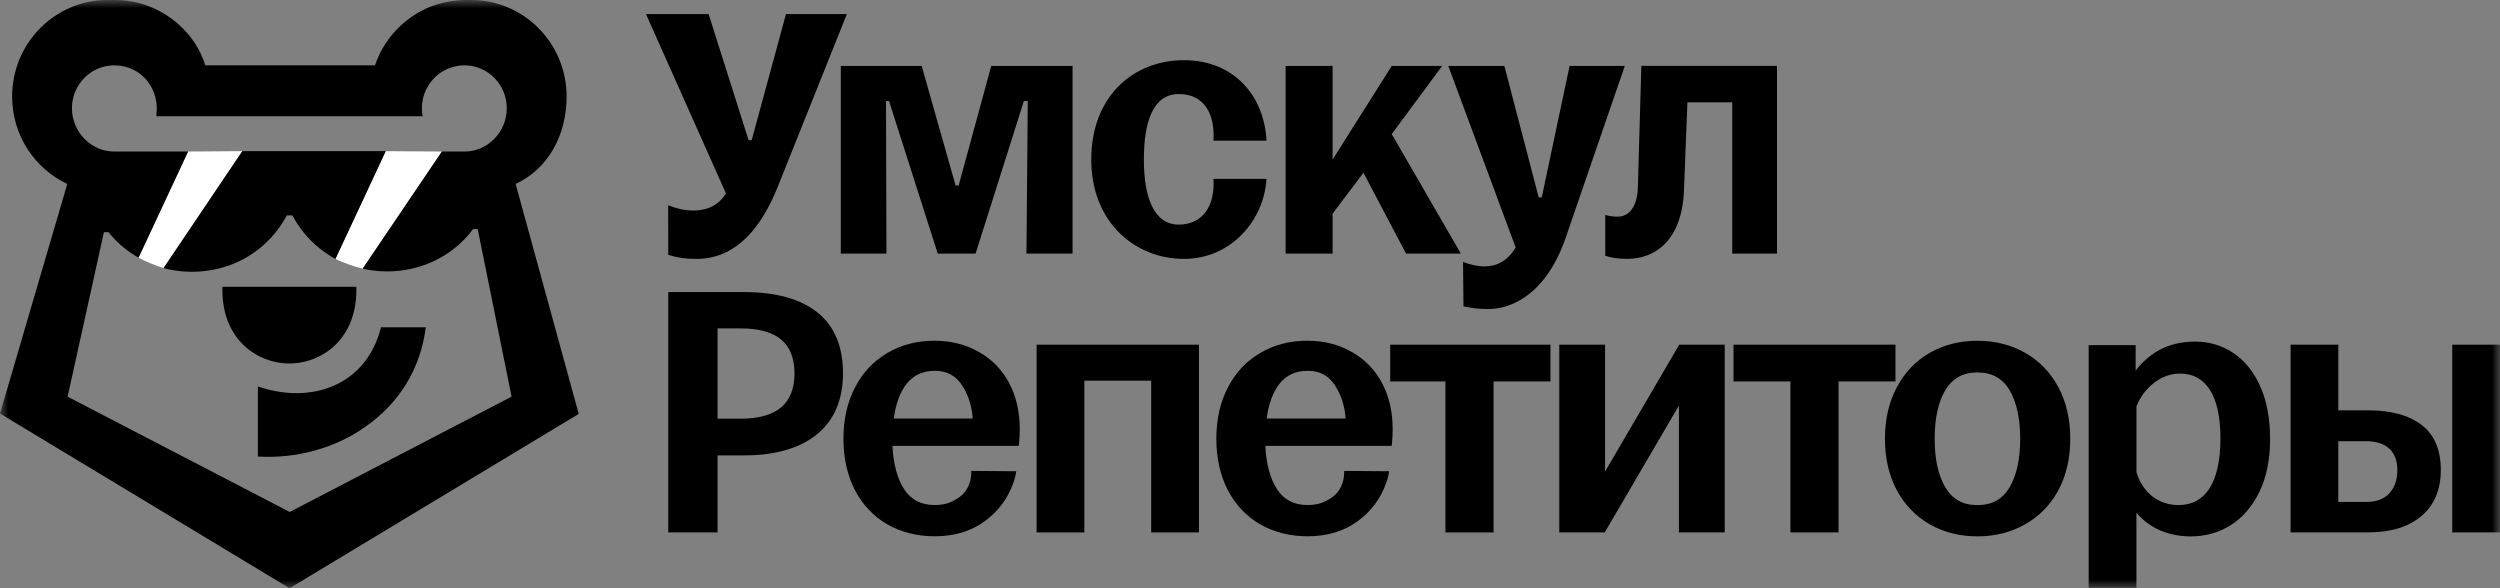
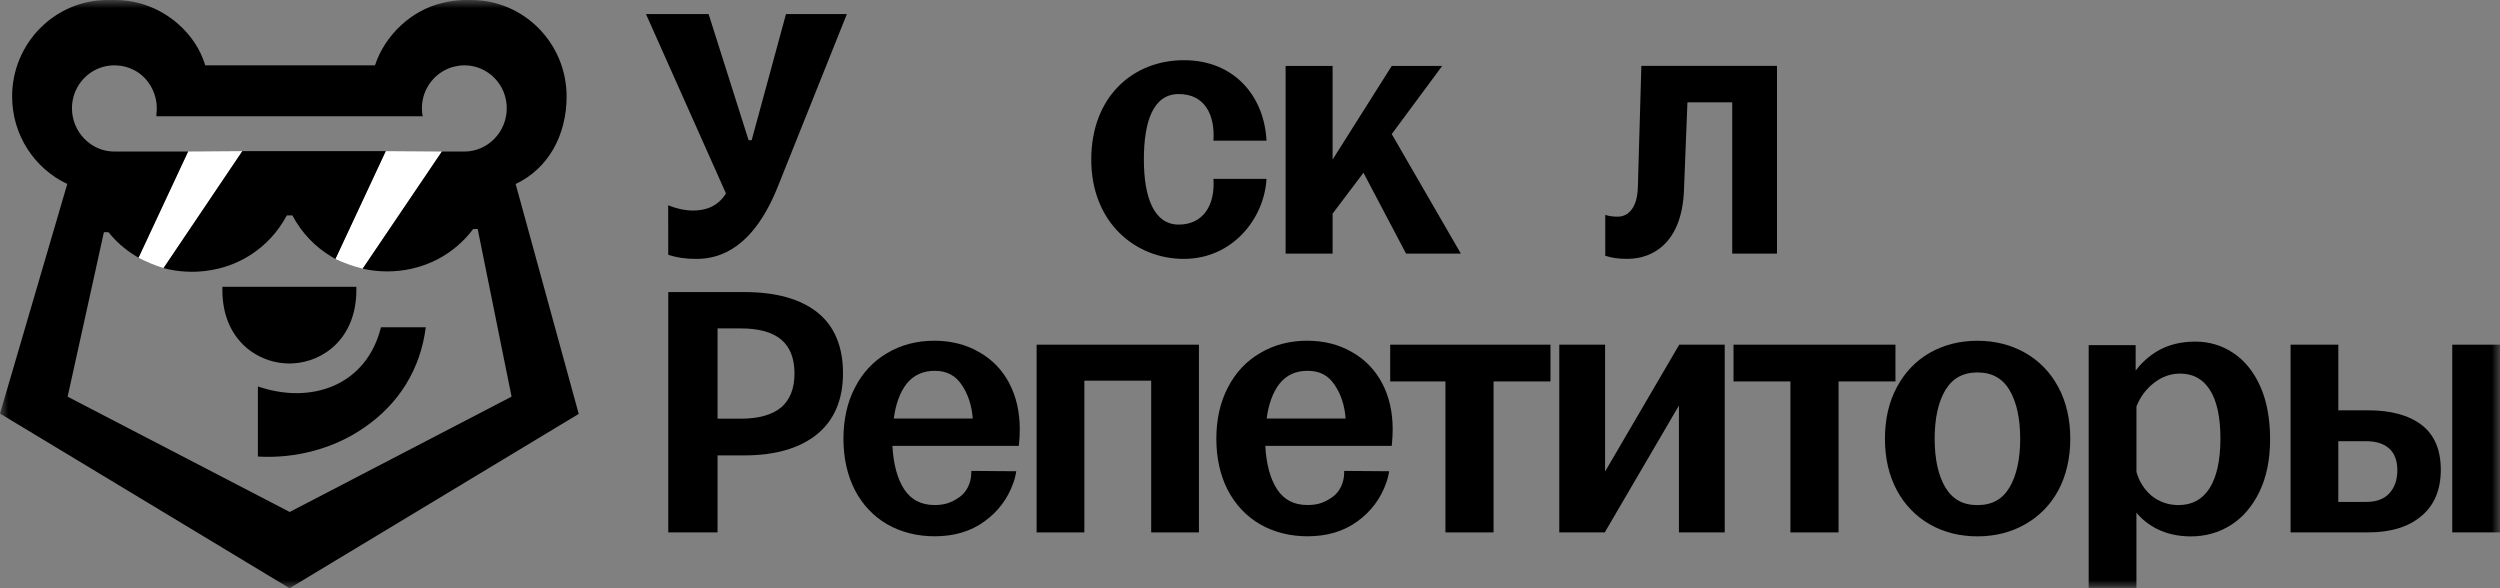
<svg xmlns="http://www.w3.org/2000/svg" width="153" height="36" viewBox="0 0 153 36" fill="none">
  <rect x="0" y="0" width="153" height="36" fill="#808080" stroke="none" />
  <g clip-path="url(#clip0_4750_16687)">
    <mask id="mask0_4750_16687" style="mask-type:luminance" maskUnits="userSpaceOnUse" x="0" y="0" width="153" height="36">
      <path d="M153 0H0V36H153V0Z" fill="white" />
    </mask>
    <g mask="url(#mask0_4750_16687)">
      <path d="M148.192 25.998C147.414 25.41 146.319 25.111 144.935 25.111H143.105V21.094H140.184V32.582H144.936C146.307 32.582 147.395 32.25 148.172 31.596C148.972 30.938 149.377 29.98 149.377 28.751C149.377 27.521 148.979 26.594 148.192 25.998ZM146.717 28.775C146.717 29.371 146.55 29.848 146.221 30.195V30.198C145.907 30.542 145.434 30.717 144.816 30.717H143.104V27.002H144.816C145.423 27.002 145.897 27.155 146.226 27.456C146.552 27.755 146.717 28.198 146.717 28.775Z" fill="black" />
      <path d="M153 21.094H150.078V32.582H153V21.094Z" fill="black" />
      <path d="M138.325 23.636C137.922 22.741 137.363 22.053 136.668 21.597C135.986 21.139 135.205 20.906 134.345 20.906C133.486 20.906 132.7 21.097 132.051 21.474C131.516 21.792 131.064 22.197 130.702 22.681V21.123H127.827V35.976H130.749V31.374C131.072 31.77 131.485 32.101 131.986 32.36C132.601 32.671 133.307 32.828 134.082 32.828C134.972 32.828 135.792 32.597 136.521 32.139C137.25 31.682 137.84 30.997 138.276 30.1C138.71 29.208 138.93 28.124 138.93 26.88C138.93 25.635 138.727 24.529 138.325 23.637V23.636ZM135.89 26.851C135.89 28.171 135.663 29.196 135.215 29.898C134.769 30.579 134.15 30.91 133.32 30.91C132.71 30.91 132.161 30.722 131.692 30.356C131.237 29.974 130.92 29.477 130.751 28.881V24.873C130.982 24.292 131.338 23.811 131.81 23.444C132.298 23.059 132.839 22.864 133.417 22.864C134.215 22.864 134.81 23.188 135.239 23.852C135.672 24.521 135.891 25.53 135.891 26.851H135.89Z" fill="black" />
      <path d="M50.014 19.111C48.976 18.291 47.475 17.875 45.554 17.875H40.898V32.583H43.914V27.87H45.555C47.444 27.87 48.937 27.437 49.992 26.585C51.053 25.726 51.592 24.465 51.592 22.836C51.592 21.207 51.061 19.938 50.014 19.111ZM48.623 22.861C48.623 23.779 48.344 24.479 47.796 24.943C47.24 25.395 46.413 25.624 45.338 25.624H43.914V20.099H45.338C47.549 20.099 48.623 21.003 48.623 22.861Z" fill="black" />
      <path d="M61.756 23.432C61.319 22.616 60.696 21.978 59.904 21.539C59.113 21.083 58.197 20.852 57.182 20.852C56.104 20.852 55.131 21.108 54.293 21.611C53.453 22.099 52.79 22.809 52.323 23.721C51.855 24.614 51.619 25.666 51.619 26.848C51.619 28.031 51.855 29.09 52.323 29.999C52.791 30.895 53.454 31.596 54.294 32.086C55.148 32.573 56.128 32.821 57.207 32.821C58.4 32.821 59.422 32.514 60.246 31.911C61.087 31.308 61.685 30.506 62.024 29.53C62.09 29.352 62.147 29.139 62.176 28.959L62.195 28.84L59.443 28.819V28.923C59.443 29.538 59.167 30.112 58.722 30.421C58.289 30.721 57.886 30.908 57.206 30.908C56.376 30.908 55.764 30.592 55.335 29.944C54.915 29.294 54.674 28.4 54.616 27.288H62.352L62.362 27.195C62.394 26.873 62.41 26.561 62.41 26.271C62.41 25.2 62.189 24.245 61.754 23.432H61.756ZM59.531 25.616H54.699C54.816 24.73 55.076 24.018 55.474 23.497C55.897 22.964 56.48 22.694 57.208 22.694C57.936 22.694 58.483 22.978 58.865 23.564C59.248 24.129 59.473 24.819 59.532 25.616H59.531Z" fill="black" />
      <path d="M84.577 23.432C84.14 22.616 83.516 21.979 82.725 21.539C81.934 21.083 81.018 20.852 80.003 20.852C78.925 20.852 77.952 21.108 77.114 21.611C76.274 22.099 75.611 22.809 75.143 23.721C74.676 24.614 74.44 25.666 74.44 26.848C74.44 28.031 74.676 29.09 75.143 29.999C75.612 30.895 76.275 31.596 77.115 32.086C77.969 32.573 78.949 32.821 80.026 32.821C81.219 32.821 82.243 32.514 83.066 31.911C83.906 31.308 84.505 30.506 84.844 29.53C84.91 29.352 84.967 29.139 84.995 28.959L85.014 28.84L82.263 28.819V28.923C82.263 29.538 81.987 30.112 81.541 30.421C81.109 30.721 80.706 30.908 80.025 30.908C79.196 30.908 78.584 30.592 78.156 29.944C77.736 29.294 77.494 28.4 77.437 27.288H85.173L85.183 27.195C85.215 26.873 85.232 26.562 85.232 26.271C85.232 25.2 85.011 24.245 84.576 23.432H84.577ZM77.519 25.616C77.635 24.73 77.896 24.018 78.294 23.497C78.723 22.956 79.29 22.694 80.028 22.694C80.765 22.694 81.303 22.978 81.684 23.564C82.068 24.129 82.293 24.819 82.352 25.616H77.52H77.519Z" fill="black" />
      <path d="M63.441 21.094V32.583H66.363V23.297H70.453V32.583H73.375V21.094H63.441Z" fill="black" />
      <path d="M85.08 21.094V21.197V23.242V23.344H88.461V32.583H91.406V23.344H94.889V21.094H85.08Z" fill="black" />
      <path d="M102.769 21.094L98.231 28.857V21.094H95.428V32.583H98.211L102.75 24.82V32.583H105.553V21.094H102.769Z" fill="black" />
      <path d="M106.091 21.094V23.344H109.574V32.583H112.519V23.344H116.002V21.094H106.091Z" fill="black" />
      <path d="M125.973 23.7C125.488 22.789 124.801 22.079 123.931 21.59C123.076 21.103 122.097 20.855 121.018 20.855C119.939 20.855 118.961 21.103 118.105 21.59C117.249 22.079 116.57 22.789 116.087 23.699C115.604 24.592 115.359 25.653 115.359 26.852C115.359 28.052 115.604 29.095 116.087 30.005C116.571 30.901 117.25 31.602 118.105 32.091C118.96 32.578 119.939 32.825 121.018 32.825C122.097 32.825 123.075 32.578 123.929 32.091C124.801 31.602 125.488 30.901 125.973 30.004C126.456 29.095 126.701 28.035 126.701 26.852C126.701 25.67 126.456 24.592 125.973 23.7ZM123.636 26.852C123.636 28.095 123.416 29.097 122.982 29.831C122.553 30.558 121.91 30.912 121.018 30.912C120.126 30.912 119.499 30.558 119.055 29.831C118.621 29.097 118.401 28.095 118.401 26.852C118.401 25.61 118.621 24.607 119.054 23.875C119.499 23.146 120.141 22.793 121.018 22.793C121.894 22.793 122.552 23.146 122.982 23.874C123.416 24.607 123.636 25.61 123.636 26.852Z" fill="black" />
      <path d="M51.829 0.859L47.598 11.433C46.107 15.146 44.11 15.845 42.621 15.845C41.902 15.845 41.429 15.76 40.897 15.598L40.892 12.565C41.369 12.752 41.876 12.885 42.434 12.885C43.206 12.885 43.951 12.617 44.429 11.838L39.817 1.495L39.533 0.859H43.366L45.814 8.581H46.002L48.103 0.859H51.828H51.829Z" fill="black" />
-       <path d="M96.059 4.035L94.356 12.08H94.169L92.067 4.035H88.635L92.759 15.146C92.227 16.034 91.535 16.303 90.843 16.303C90.443 16.303 89.964 16.195 89.538 16.034L89.565 18.751C90.097 18.86 90.496 18.912 91.109 18.912C92.36 18.912 94.568 18.158 95.819 14.554L99.438 4.035H96.058H96.059Z" fill="black" />
      <path d="M88.262 4.035H85.175L81.555 9.765V4.035H78.68V15.522H81.555V13.074L83.444 10.572L86.052 15.522H89.405L85.174 8.205L88.261 4.035H88.262Z" fill="black" />
      <path d="M77.51 8.607C77.377 5.917 75.567 3.684 72.453 3.684C69.34 3.684 66.785 5.917 66.785 9.764C66.785 13.611 69.473 15.844 72.453 15.844C75.434 15.844 77.377 13.369 77.51 10.947H74.263C74.37 12.535 73.655 13.745 72.138 13.745C70.62 13.745 70.005 12.076 70.005 9.764C70.005 7.452 70.567 5.756 72.138 5.756C73.708 5.756 74.37 6.993 74.263 8.608H77.51V8.607Z" fill="black" />
      <path d="M100.451 4.031L100.238 11.43C100.211 12.748 99.626 13.259 99.014 13.259C98.722 13.259 98.482 13.233 98.242 13.151V15.653C98.641 15.788 99.066 15.842 99.599 15.842C101.195 15.842 102.926 14.819 103.058 11.672L103.271 6.264H106.012V15.519H108.752V4.031H100.451Z" fill="black" />
-       <path d="M58.669 11.352H58.482L56.406 4.035H51.456V15.522H54.25L54.223 6.187H54.41L57.39 15.522H59.706L62.66 6.187H62.9L62.82 15.522H65.641V4.035H60.665L58.669 11.352Z" fill="black" />
      <path d="M11.512 9.274L14.831 9.25L10.008 16.407C9.47 16.236 8.96 16.025 8.476 15.772L11.511 9.275H11.512V9.274Z" fill="white" />
      <path d="M23.608 9.251L27.043 9.275L22.197 16.441C21.613 16.294 21.056 16.097 20.526 15.849L23.607 9.25L23.608 9.251Z" fill="white" />
      <path d="M15.783 23.65V27.941C18.093 28.078 20.452 27.45 22.296 26.163C24.44 24.692 25.735 22.568 26.058 20.027H23.316C22.428 23.595 19.052 24.777 15.782 23.649L15.783 23.65Z" fill="black" />
      <path d="M17.501 22.24C17.572 22.243 17.642 22.245 17.709 22.245C17.776 22.245 17.846 22.243 17.921 22.24C19.793 22.145 21.809 20.7 21.809 17.753V17.551H13.61V17.753C13.61 20.698 15.622 22.142 17.493 22.24H17.501Z" fill="black" />
      <path d="M10.009 16.408C10.464 16.528 10.933 16.601 11.396 16.623H11.409C11.525 16.63 11.638 16.633 11.748 16.633C11.857 16.633 11.97 16.63 12.082 16.624H12.092C14.454 16.506 16.471 15.214 17.552 13.184H17.895C18.457 14.243 19.276 15.109 20.3 15.715L20.527 15.849L23.608 9.25H14.832L10.009 16.407V16.408Z" fill="black" />
      <path d="M31.557 11.26C33.552 10.323 34.676 8.278 34.676 5.907C34.676 2.647 32.062 0 28.837 0H28.309V0.004C27.922 0.02 27.536 0.072 27.146 0.164C25.201 0.59 23.558 2.144 22.95 3.998H12.561C12.27 3.033 11.693 2.149 10.87 1.439C9.805 0.518 8.457 0.007 7.109 0.004V0H6.58C3.355 0 0.742 2.647 0.742 5.907C0.742 8.275 2.121 10.319 4.117 11.26L0 25.31L17.723 36L35.418 25.33L31.558 11.261H31.557V11.26ZM17.726 31.331L4.139 24.277L6.359 14.21H6.639C7.096 14.779 7.644 15.262 8.271 15.645L8.477 15.772L11.512 9.275H6.998C5.566 9.275 4.403 8.076 4.403 6.624C4.403 5.173 5.566 3.998 6.998 3.998C7.049 3.998 7.101 4.003 7.147 4.006C7.498 4.017 7.853 4.11 8.188 4.281C8.696 4.532 9.099 4.966 9.339 5.485C9.504 5.828 9.596 6.218 9.596 6.624C9.596 6.744 9.588 6.86 9.572 6.971V7.115H25.868C25.836 6.955 25.82 6.793 25.82 6.624C25.82 5.381 26.679 4.337 27.827 4.07H27.831C28.021 4.026 28.213 3.998 28.419 3.998C29.855 3.998 31.014 5.174 31.014 6.624C31.014 8.075 29.855 9.275 28.419 9.275H27.043L22.197 16.442C22.575 16.529 22.966 16.581 23.352 16.601H23.363C23.478 16.61 23.592 16.61 23.698 16.61C23.804 16.61 23.918 16.61 24.046 16.601C26.033 16.502 27.811 15.553 28.958 14.015H29.235L31.308 24.274L17.726 31.334V31.331Z" fill="black" />
    </g>
  </g>
  <defs>
    <clipPath id="clip0_4750_16687">
      <rect width="153" height="36" fill="white" />
    </clipPath>
  </defs>
</svg>